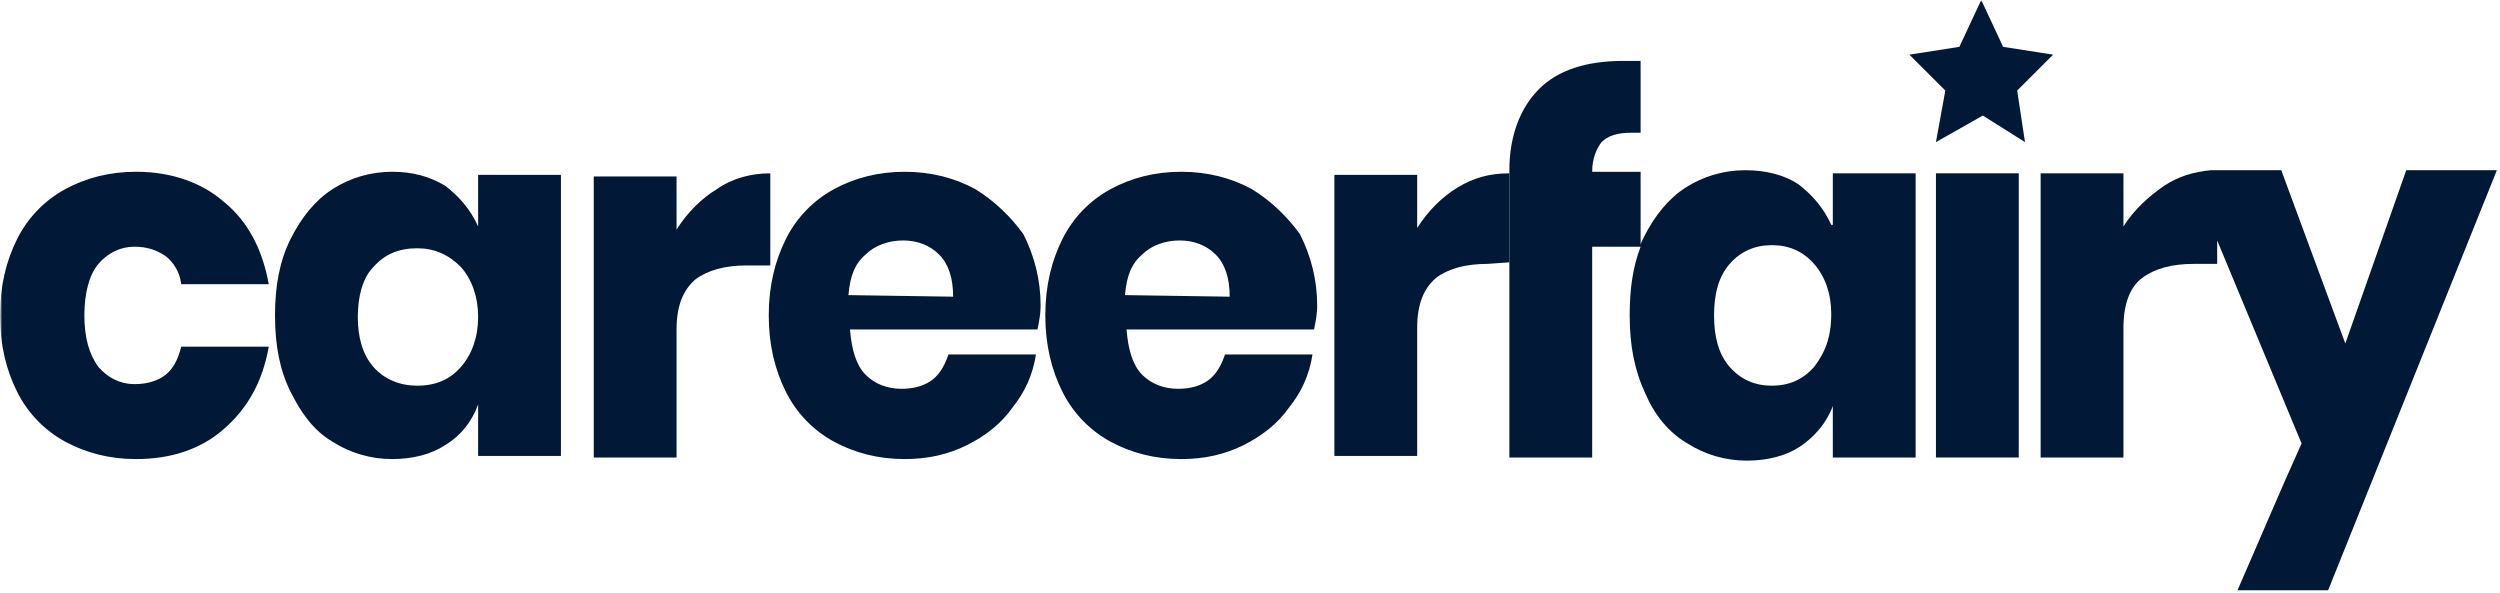
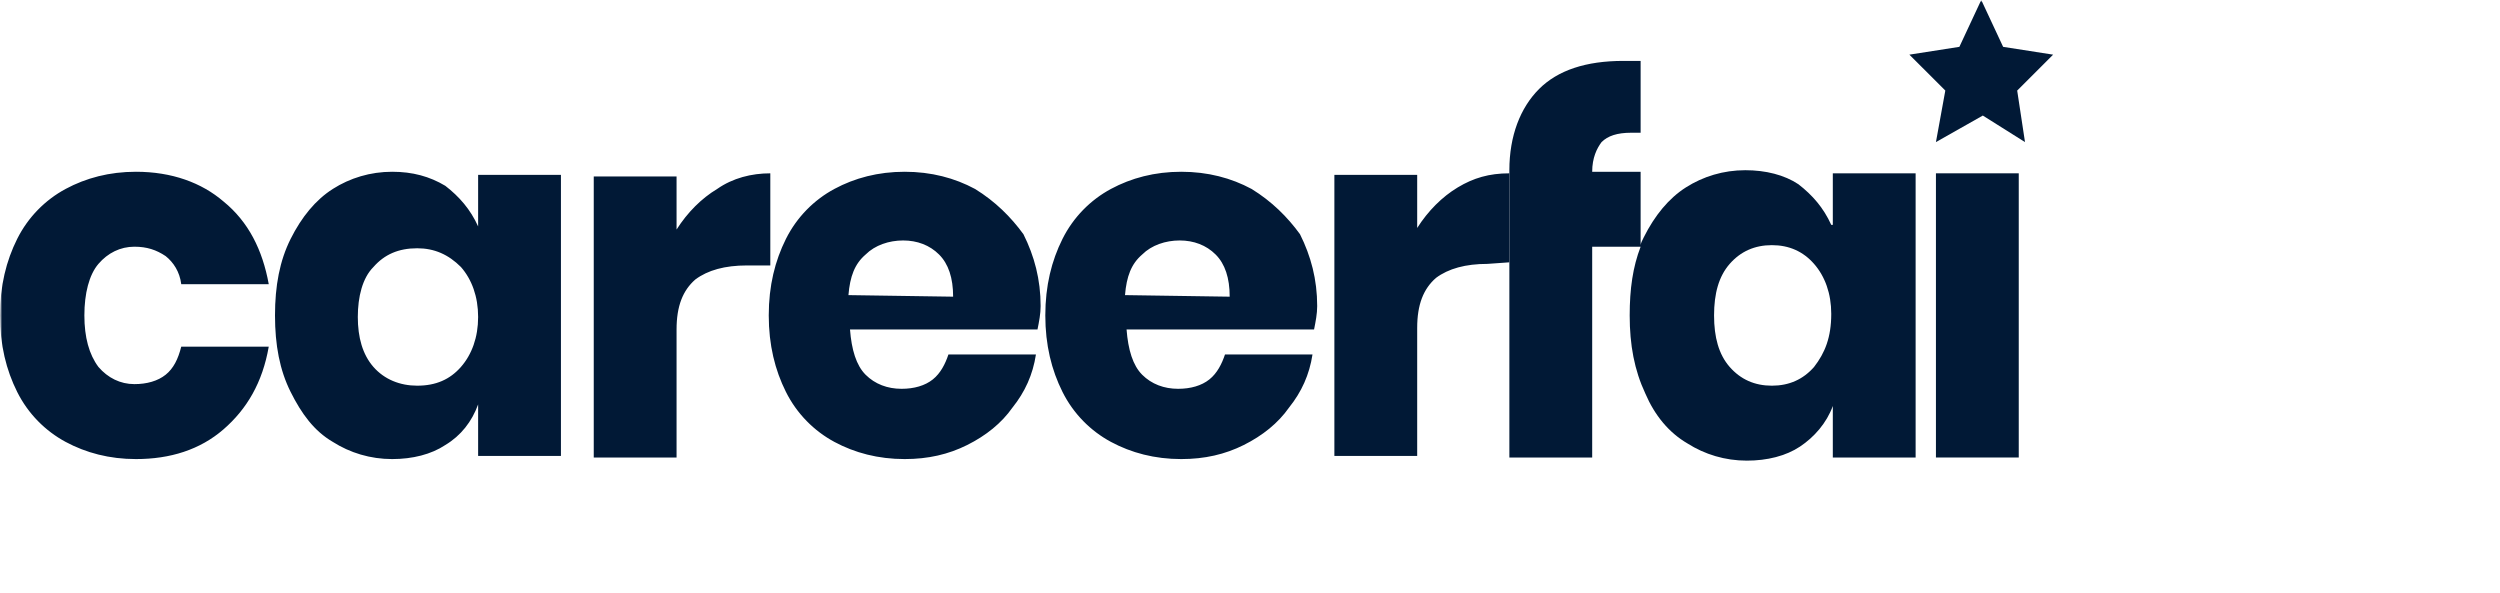
<svg xmlns="http://www.w3.org/2000/svg" width="632" height="150" viewBox="0 0 632 150" fill="none">
  <g clip-path="url(#clip0_1309_784)">
    <mask id="mask0_1309_784" style="mask-type:luminance" maskUnits="userSpaceOnUse" x="0" y="0" width="632" height="150">
      <path d="M632 0H0V150H632V0Z" fill="white" />
    </mask>
    <g mask="url(#mask0_1309_784)">
      <mask id="mask1_1309_784" style="mask-type:luminance" maskUnits="userSpaceOnUse" x="0" y="0" width="632" height="150">
-         <path d="M632 0H0V150H632V0Z" fill="white" />
+         <path d="M632 0H0V150H632V0" fill="white" />
      </mask>
      <g mask="url(#mask1_1309_784)">
        <path d="M33.97 62.368C37.13 62.368 39.5 63.158 41.87 64.737C43.845 66.316 45.425 68.684 45.82 71.842H67.94C66.36 63.158 62.805 56.053 56.485 50.921C50.955 46.184 43.45 43.421 34.365 43.421C27.65 43.421 21.725 45 16.59 47.763C11.455 50.526 7.11 54.868 4.345 60.395C1.58 65.921 0 72.237 0 79.737C0 87.237 1.58 93.553 4.345 99.079C7.11 104.605 11.455 108.947 16.59 111.711C21.725 114.474 27.65 116.053 34.365 116.053C43.055 116.053 50.56 113.684 56.485 108.553C62.41 103.421 66.36 96.71 67.94 87.632H45.82C45.03 90.79 43.845 93.158 41.87 94.737C39.895 96.316 37.13 97.105 33.97 97.105C30.415 97.105 27.255 95.526 24.885 92.763C22.515 89.605 21.33 85.263 21.33 79.737C21.33 74.21 22.515 69.474 24.885 66.71C27.255 63.947 30.415 62.368 33.97 62.368ZM120.87 57.237C118.895 52.895 116.13 49.737 112.575 46.974C108.625 44.605 104.28 43.421 99.145 43.421C93.615 43.421 88.48 45 84.135 47.763C79.79 50.526 76.235 54.868 73.47 60.395C70.705 65.921 69.52 72.237 69.52 79.737C69.52 87.237 70.705 93.553 73.47 99.079C76.235 104.605 79.395 108.947 84.135 111.711C88.48 114.474 93.615 116.053 99.145 116.053C104.28 116.053 109.02 114.868 112.575 112.5C116.525 110.132 119.29 106.579 120.87 102.237V115.263H141.805V44.211H120.87V57.237ZM116.525 92.763C113.76 95.921 110.205 97.5 105.465 97.5C101.12 97.5 97.17 95.921 94.405 92.763C91.64 89.605 90.455 85.263 90.455 80.132C90.455 75 91.64 70.263 94.405 67.5C97.17 64.342 100.725 62.763 105.465 62.763C109.81 62.763 113.365 64.342 116.525 67.5C119.29 70.658 120.87 75 120.87 80.132C120.87 85.263 119.29 89.605 116.525 92.763ZM194.735 43.816C189.995 43.816 185.255 45 181.305 47.763C177.355 50.132 173.8 53.684 171.035 58.026V44.605H150.1V115.658H171.035V83.29C171.035 77.368 172.615 73.421 175.775 70.658C178.935 68.29 183.28 67.105 188.81 67.105H194.735V43.816ZM246.48 47.763C241.345 45 235.42 43.421 228.705 43.421C221.99 43.421 216.065 45 210.93 47.763C205.795 50.526 201.45 54.868 198.685 60.395C195.92 65.921 194.34 72.237 194.34 79.737C194.34 87.237 195.92 93.553 198.685 99.079C201.45 104.605 205.795 108.947 210.93 111.711C216.065 114.474 221.99 116.053 228.705 116.053C234.63 116.053 239.765 114.868 244.505 112.5C249.245 110.132 253.195 106.974 255.96 103.026C259.12 99.079 261.095 94.737 261.885 89.605H239.765C238.975 91.974 237.79 94.342 235.815 95.921C233.84 97.5 231.075 98.29 227.915 98.29C224.36 98.29 221.2 97.105 218.83 94.737C216.46 92.368 215.275 88.421 214.88 83.29H262.28C262.675 81.316 263.07 79.342 263.07 77.368C263.07 70.658 261.49 64.737 258.725 59.211C255.565 54.868 251.615 50.921 246.48 47.763ZM214.485 74.605C214.88 69.868 216.065 66.71 218.83 64.342C221.2 61.974 224.755 60.789 228.31 60.789C231.865 60.789 235.025 61.974 237.395 64.342C239.765 66.71 240.95 70.263 240.95 75L214.485 74.605ZM316.395 47.763C311.26 45 305.335 43.421 298.62 43.421C291.905 43.421 285.98 45 280.845 47.763C275.71 50.526 271.365 54.868 268.6 60.395C265.835 65.921 264.255 72.237 264.255 79.737C264.255 87.237 265.835 93.553 268.6 99.079C271.365 104.605 275.71 108.947 280.845 111.711C285.98 114.474 291.905 116.053 298.62 116.053C304.545 116.053 309.68 114.868 314.42 112.5C319.16 110.132 323.11 106.974 325.875 103.026C329.035 99.079 331.01 94.737 331.8 89.605H309.68C308.89 91.974 307.705 94.342 305.73 95.921C303.755 97.5 300.99 98.29 297.83 98.29C294.275 98.29 291.115 97.105 288.745 94.737C286.375 92.368 285.19 88.421 284.795 83.29H332.195C332.59 81.316 332.985 79.342 332.985 77.368C332.985 70.658 331.405 64.737 328.64 59.211C325.48 54.868 321.53 50.921 316.395 47.763ZM284.4 74.605C284.795 69.868 285.98 66.71 288.745 64.342C291.115 61.974 294.67 60.789 298.225 60.789C301.78 60.789 304.94 61.974 307.31 64.342C309.68 66.71 310.865 70.263 310.865 75L284.4 74.605ZM368.535 47.368C364.585 49.737 361.03 53.289 358.265 57.632V44.211H337.33V115.263H358.265V82.895C358.265 76.974 359.845 73.026 363.005 70.263C366.165 67.895 370.51 66.71 376.04 66.71L381.57 66.316V43.816C376.435 43.816 372.485 45 368.535 47.368Z" fill="#011936" />
        <path d="M462.94 56.844C460.965 52.502 458.2 49.344 454.645 46.581C451.09 44.212 446.35 43.028 441.215 43.028C435.685 43.028 430.55 44.607 426.205 47.37C421.86 50.133 418.305 54.475 415.54 60.002C415.145 60.791 414.75 61.581 414.75 61.975V43.423H402.505C402.505 39.87 403.69 37.502 404.875 35.923C406.455 34.344 408.825 33.554 412.38 33.554H414.75V15.396C413.96 15.396 412.38 15.396 410.405 15.396C400.925 15.396 393.813 17.765 389.073 22.502C384.333 27.238 381.568 34.344 381.568 43.028V43.817V62.37V115.659H402.505V62.37H414.75C412.775 67.502 411.985 73.028 411.985 79.738C411.985 87.238 413.17 93.554 415.935 99.475C418.305 105.002 421.86 109.344 426.6 112.107C430.945 114.87 436.08 116.449 441.61 116.449C446.745 116.449 451.485 115.265 455.04 112.896C458.595 110.528 461.755 106.975 463.335 102.633V115.659H484.27V43.817H463.335V56.844H462.94ZM458.595 92.765C455.83 95.923 452.275 97.502 447.93 97.502C443.585 97.502 440.03 95.923 437.265 92.765C434.5 89.607 433.315 85.265 433.315 79.738C433.315 74.212 434.5 69.87 437.265 66.712C440.03 63.554 443.585 61.975 447.93 61.975C452.275 61.975 455.83 63.554 458.595 66.712C461.36 69.87 462.94 74.212 462.94 79.344C462.94 85.265 461.36 89.212 458.595 92.765Z" fill="#011936" />
        <path d="M519.03 13.816L506.39 11.842L500.86 0L495.33 11.842L482.69 13.816L491.775 22.895L489.405 35.921L501.255 29.21L511.92 35.921L509.945 22.895L519.03 13.816Z" fill="#011936" />
-         <path d="M608.3 43.028L592.895 86.844L576.7 43.028C570.775 43.028 565.245 43.028 559.32 43.028H558.925C554.58 43.423 550.63 44.607 547.075 46.975C543.125 49.738 539.57 52.896 536.805 57.238V43.817H515.87V115.659H536.805V82.896C536.805 76.975 538.385 72.633 541.545 70.265C544.705 67.896 549.05 66.712 554.58 66.712H560.505V60.791C567.615 77.765 574.725 95.133 581.835 112.107C576.305 124.344 571.17 136.581 565.64 149.212H588.55L631.21 43.028H608.3Z" fill="#011936" />
        <path d="M510.34 43.814H489.405V115.656H510.34V43.814Z" fill="#011936" />
      </g>
    </g>
  </g>
  <defs>
    <clipPath id="clip0_1309_784">
      <rect width="632" height="150" fill="white" />
    </clipPath>
  </defs>
</svg>